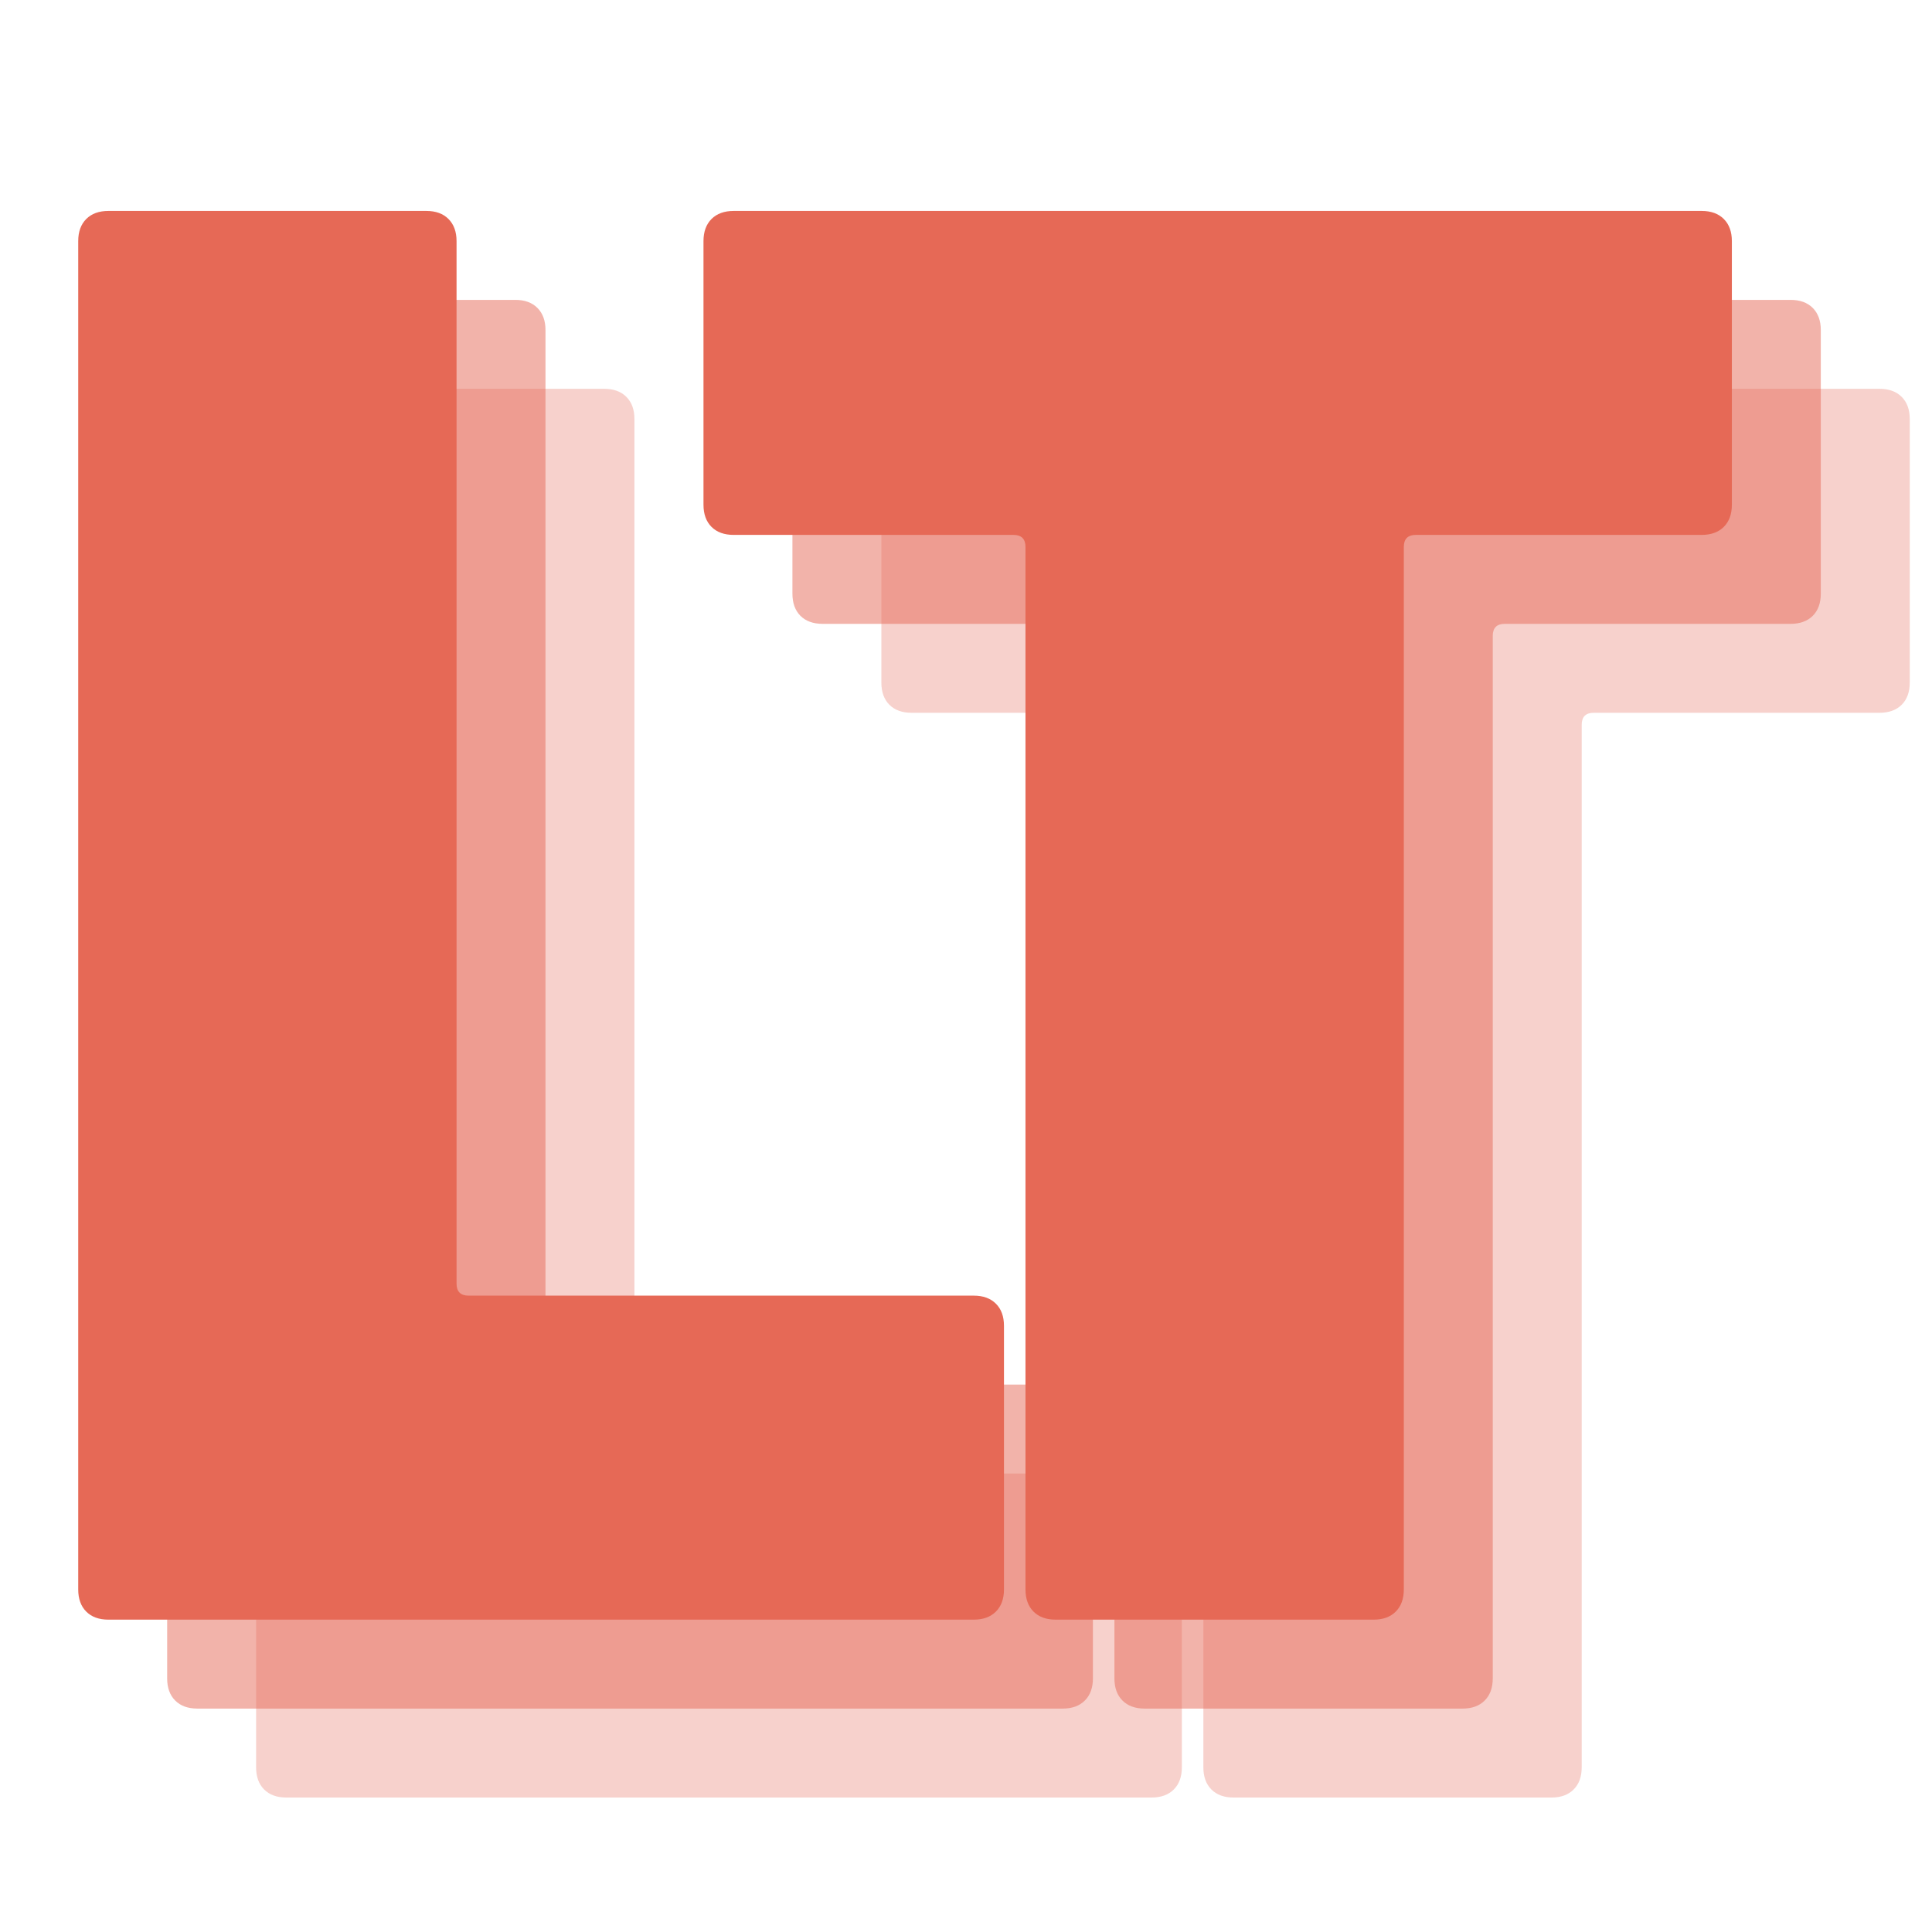
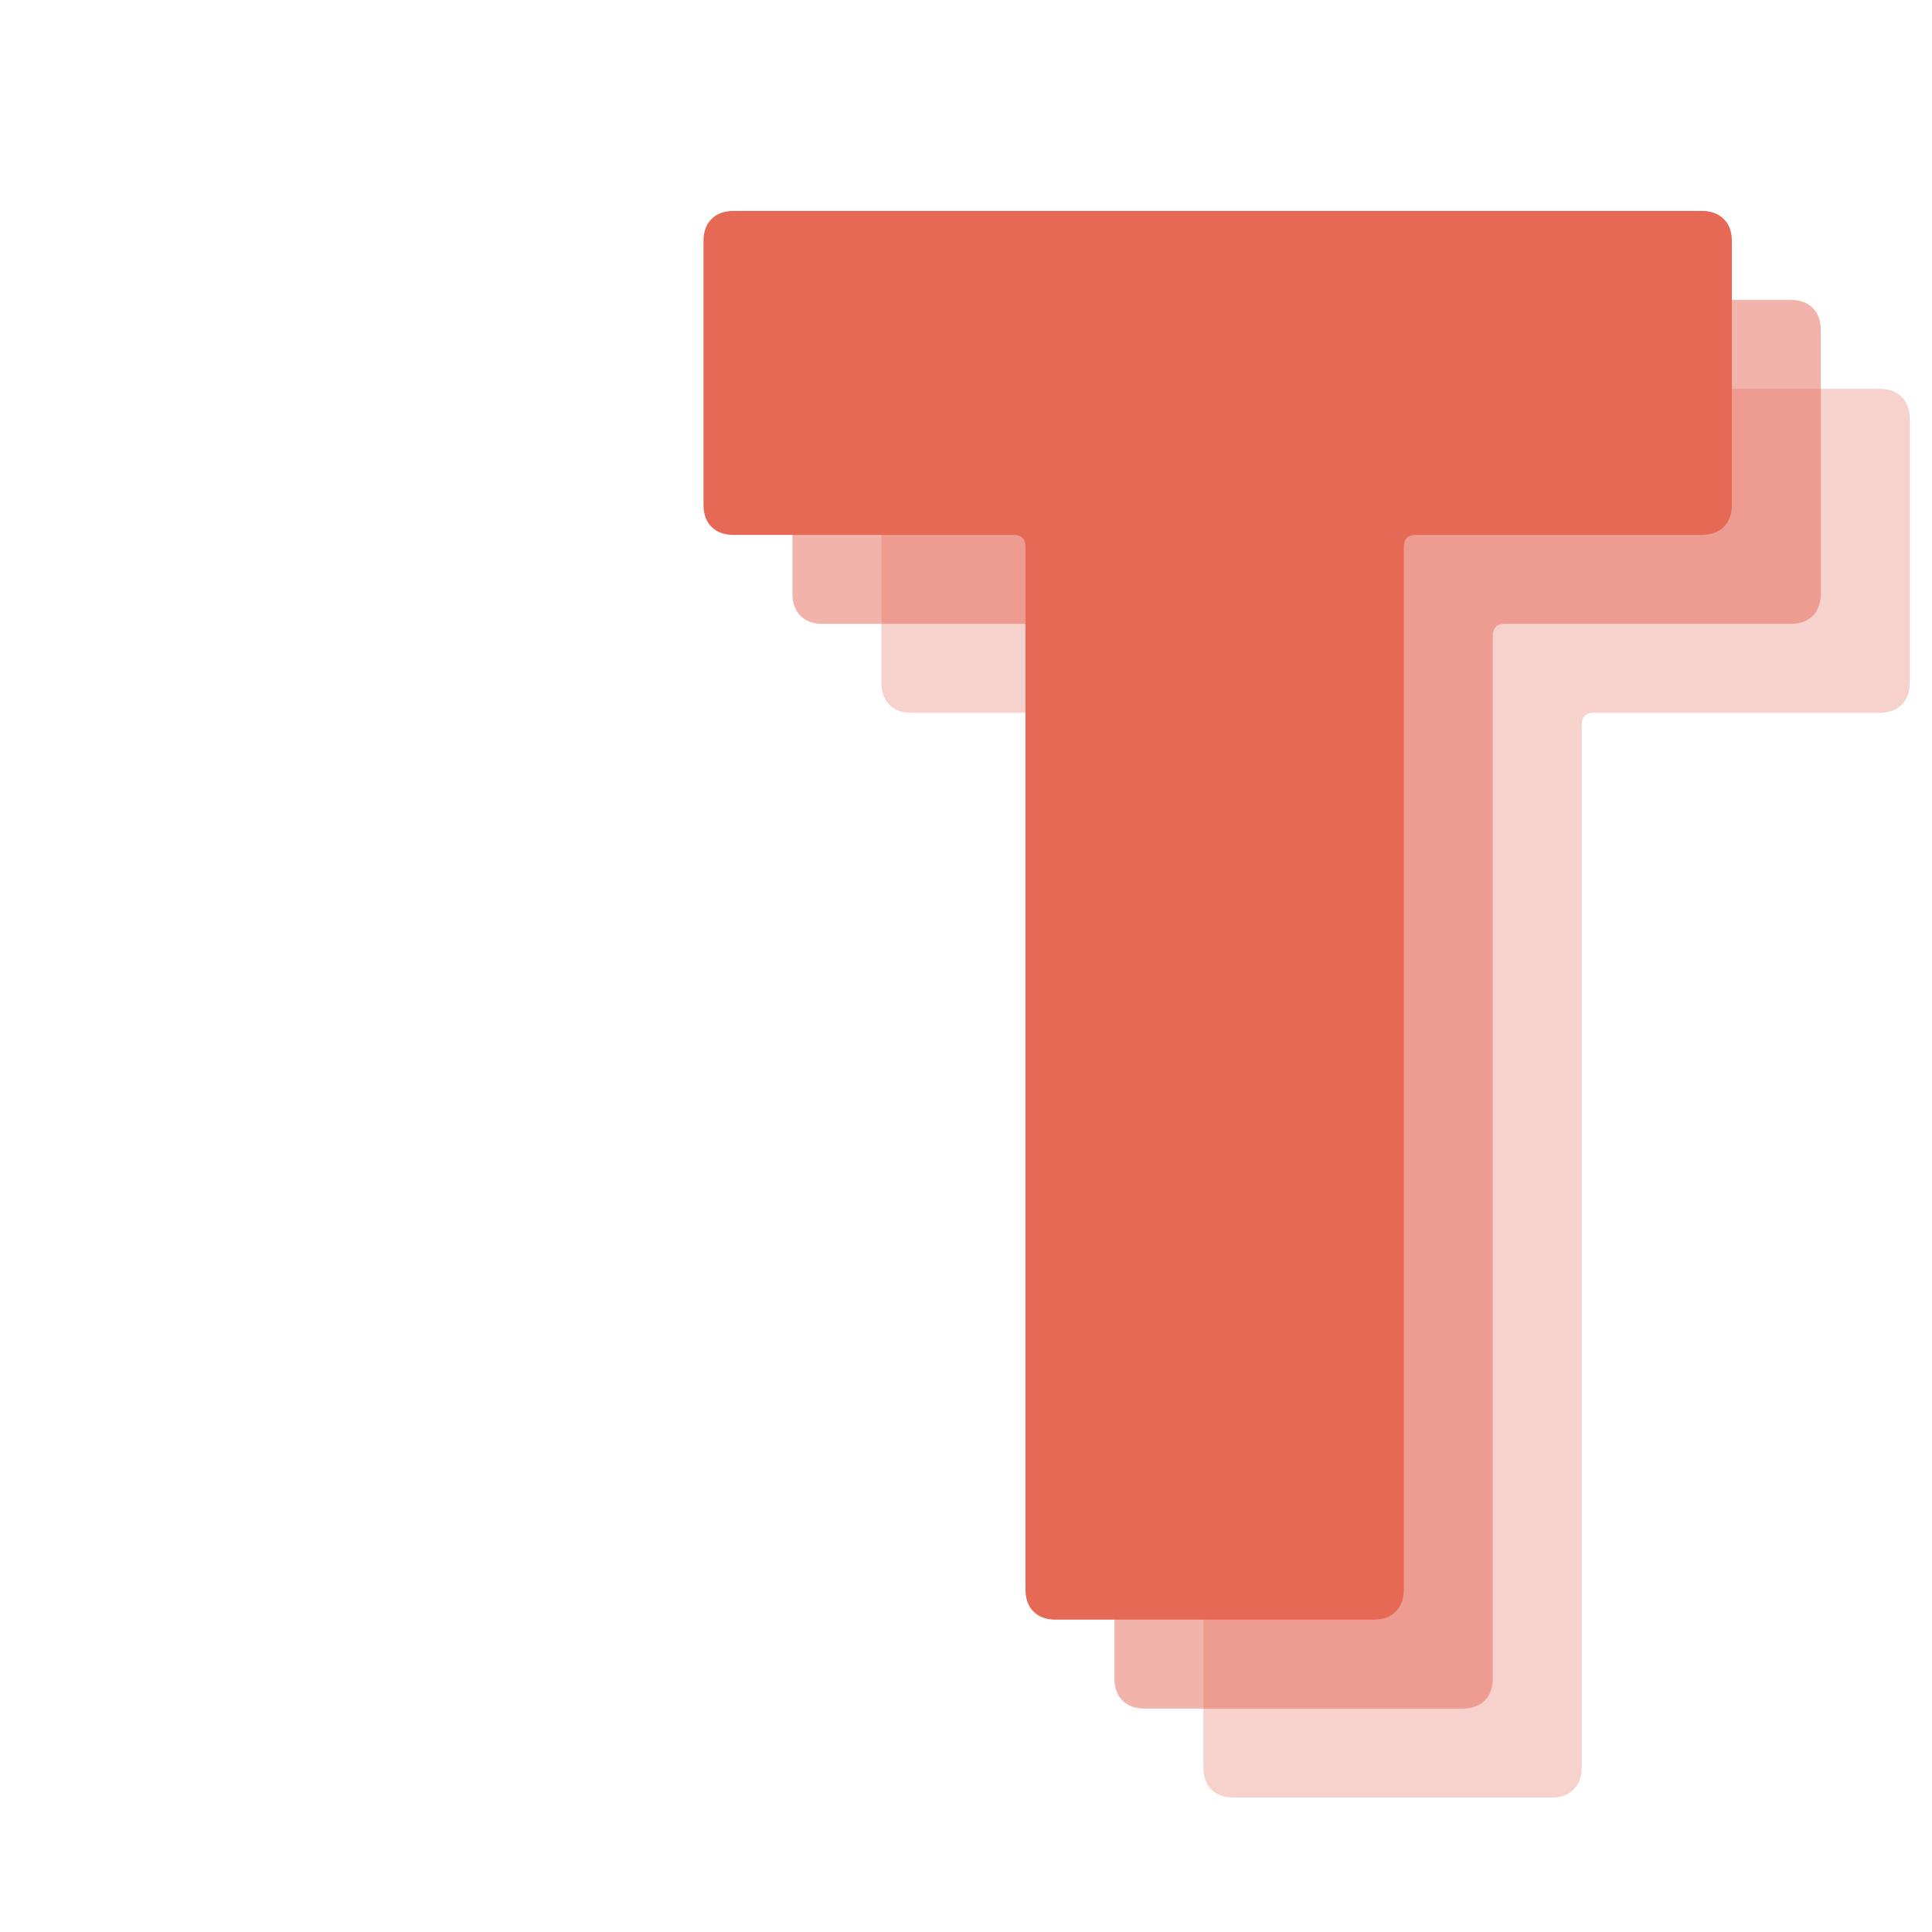
<svg xmlns="http://www.w3.org/2000/svg" width="1024" zoomAndPan="magnify" viewBox="0 0 768 768" height="1024" preserveAspectRatio="xMidYMid meet" version="1.0">
  <defs>
    <g />
  </defs>
  <g fill="#e66956" fill-opacity="0.302">
    <g transform="translate(75.399, 714.546)">
      <g>
-         <path d="M 38.406 0 C 34.664 0 31.727 -1.066 29.594 -3.203 C 27.469 -5.336 26.406 -8.27 26.406 -12 L 26.406 -547.984 C 26.406 -551.711 27.469 -554.645 29.594 -556.781 C 31.727 -558.914 34.664 -559.984 38.406 -559.984 L 164.797 -559.984 C 168.535 -559.984 171.469 -558.914 173.594 -556.781 C 175.727 -554.645 176.797 -551.711 176.797 -547.984 L 176.797 -133.594 C 176.797 -130.395 178.395 -128.797 181.594 -128.797 L 382.406 -128.797 C 386.133 -128.797 389.066 -127.727 391.203 -125.594 C 393.336 -123.469 394.406 -120.535 394.406 -116.797 L 394.406 -12 C 394.406 -8.27 393.336 -5.336 391.203 -3.203 C 389.066 -1.066 386.133 0 382.406 0 Z M 38.406 0 " />
-       </g>
+         </g>
    </g>
  </g>
  <g fill="#e66956" fill-opacity="0.502">
    <g transform="translate(40.044, 679.191)">
      <g>
-         <path d="M 38.406 0 C 34.664 0 31.727 -1.066 29.594 -3.203 C 27.469 -5.336 26.406 -8.27 26.406 -12 L 26.406 -547.984 C 26.406 -551.711 27.469 -554.645 29.594 -556.781 C 31.727 -558.914 34.664 -559.984 38.406 -559.984 L 164.797 -559.984 C 168.535 -559.984 171.469 -558.914 173.594 -556.781 C 175.727 -554.645 176.797 -551.711 176.797 -547.984 L 176.797 -133.594 C 176.797 -130.395 178.395 -128.797 181.594 -128.797 L 382.406 -128.797 C 386.133 -128.797 389.066 -127.727 391.203 -125.594 C 393.336 -123.469 394.406 -120.535 394.406 -116.797 L 394.406 -12 C 394.406 -8.27 393.336 -5.336 391.203 -3.203 C 389.066 -1.066 386.133 0 382.406 0 Z M 38.406 0 " />
-       </g>
+         </g>
    </g>
  </g>
  <g fill="#e66956" fill-opacity="1">
    <g transform="translate(4.688, 643.835)">
      <g>
-         <path d="M 38.406 0 C 34.664 0 31.727 -1.066 29.594 -3.203 C 27.469 -5.336 26.406 -8.27 26.406 -12 L 26.406 -547.984 C 26.406 -551.711 27.469 -554.645 29.594 -556.781 C 31.727 -558.914 34.664 -559.984 38.406 -559.984 L 164.797 -559.984 C 168.535 -559.984 171.469 -558.914 173.594 -556.781 C 175.727 -554.645 176.797 -551.711 176.797 -547.984 L 176.797 -133.594 C 176.797 -130.395 178.395 -128.797 181.594 -128.797 L 382.406 -128.797 C 386.133 -128.797 389.066 -127.727 391.203 -125.594 C 393.336 -123.469 394.406 -120.535 394.406 -116.797 L 394.406 -12 C 394.406 -8.27 393.336 -5.336 391.203 -3.203 C 389.066 -1.066 386.133 0 382.406 0 Z M 38.406 0 " />
-       </g>
+         </g>
    </g>
  </g>
  <g fill="#e66956" fill-opacity="0.302">
    <g transform="translate(335.952, 714.546)">
      <g>
        <path d="M 411.203 -559.984 C 414.93 -559.984 417.863 -558.914 420 -556.781 C 422.133 -554.645 423.203 -551.711 423.203 -547.984 L 423.203 -443.203 C 423.203 -439.461 422.133 -436.523 420 -434.391 C 417.863 -432.266 414.93 -431.203 411.203 -431.203 L 297.594 -431.203 C 294.395 -431.203 292.797 -429.602 292.797 -426.406 L 292.797 -12 C 292.797 -8.27 291.727 -5.336 289.594 -3.203 C 287.469 -1.066 284.535 0 280.797 0 L 154.406 0 C 150.664 0 147.727 -1.066 145.594 -3.203 C 143.469 -5.336 142.406 -8.27 142.406 -12 L 142.406 -426.406 C 142.406 -429.602 140.801 -431.203 137.594 -431.203 L 26.406 -431.203 C 22.664 -431.203 19.727 -432.266 17.594 -434.391 C 15.469 -436.523 14.406 -439.461 14.406 -443.203 L 14.406 -547.984 C 14.406 -551.711 15.469 -554.645 17.594 -556.781 C 19.727 -558.914 22.664 -559.984 26.406 -559.984 Z M 411.203 -559.984 " />
      </g>
    </g>
  </g>
  <g fill="#e66956" fill-opacity="0.502">
    <g transform="translate(300.596, 679.191)">
      <g>
        <path d="M 411.203 -559.984 C 414.93 -559.984 417.863 -558.914 420 -556.781 C 422.133 -554.645 423.203 -551.711 423.203 -547.984 L 423.203 -443.203 C 423.203 -439.461 422.133 -436.523 420 -434.391 C 417.863 -432.266 414.93 -431.203 411.203 -431.203 L 297.594 -431.203 C 294.395 -431.203 292.797 -429.602 292.797 -426.406 L 292.797 -12 C 292.797 -8.27 291.727 -5.336 289.594 -3.203 C 287.469 -1.066 284.535 0 280.797 0 L 154.406 0 C 150.664 0 147.727 -1.066 145.594 -3.203 C 143.469 -5.336 142.406 -8.27 142.406 -12 L 142.406 -426.406 C 142.406 -429.602 140.801 -431.203 137.594 -431.203 L 26.406 -431.203 C 22.664 -431.203 19.727 -432.266 17.594 -434.391 C 15.469 -436.523 14.406 -439.461 14.406 -443.203 L 14.406 -547.984 C 14.406 -551.711 15.469 -554.645 17.594 -556.781 C 19.727 -558.914 22.664 -559.984 26.406 -559.984 Z M 411.203 -559.984 " />
      </g>
    </g>
  </g>
  <g fill="#e66956" fill-opacity="1">
    <g transform="translate(265.241, 643.835)">
      <g>
        <path d="M 411.203 -559.984 C 414.93 -559.984 417.863 -558.914 420 -556.781 C 422.133 -554.645 423.203 -551.711 423.203 -547.984 L 423.203 -443.203 C 423.203 -439.461 422.133 -436.523 420 -434.391 C 417.863 -432.266 414.93 -431.203 411.203 -431.203 L 297.594 -431.203 C 294.395 -431.203 292.797 -429.602 292.797 -426.406 L 292.797 -12 C 292.797 -8.27 291.727 -5.336 289.594 -3.203 C 287.469 -1.066 284.535 0 280.797 0 L 154.406 0 C 150.664 0 147.727 -1.066 145.594 -3.203 C 143.469 -5.336 142.406 -8.27 142.406 -12 L 142.406 -426.406 C 142.406 -429.602 140.801 -431.203 137.594 -431.203 L 26.406 -431.203 C 22.664 -431.203 19.727 -432.266 17.594 -434.391 C 15.469 -436.523 14.406 -439.461 14.406 -443.203 L 14.406 -547.984 C 14.406 -551.711 15.469 -554.645 17.594 -556.781 C 19.727 -558.914 22.664 -559.984 26.406 -559.984 Z M 411.203 -559.984 " />
      </g>
    </g>
  </g>
</svg>